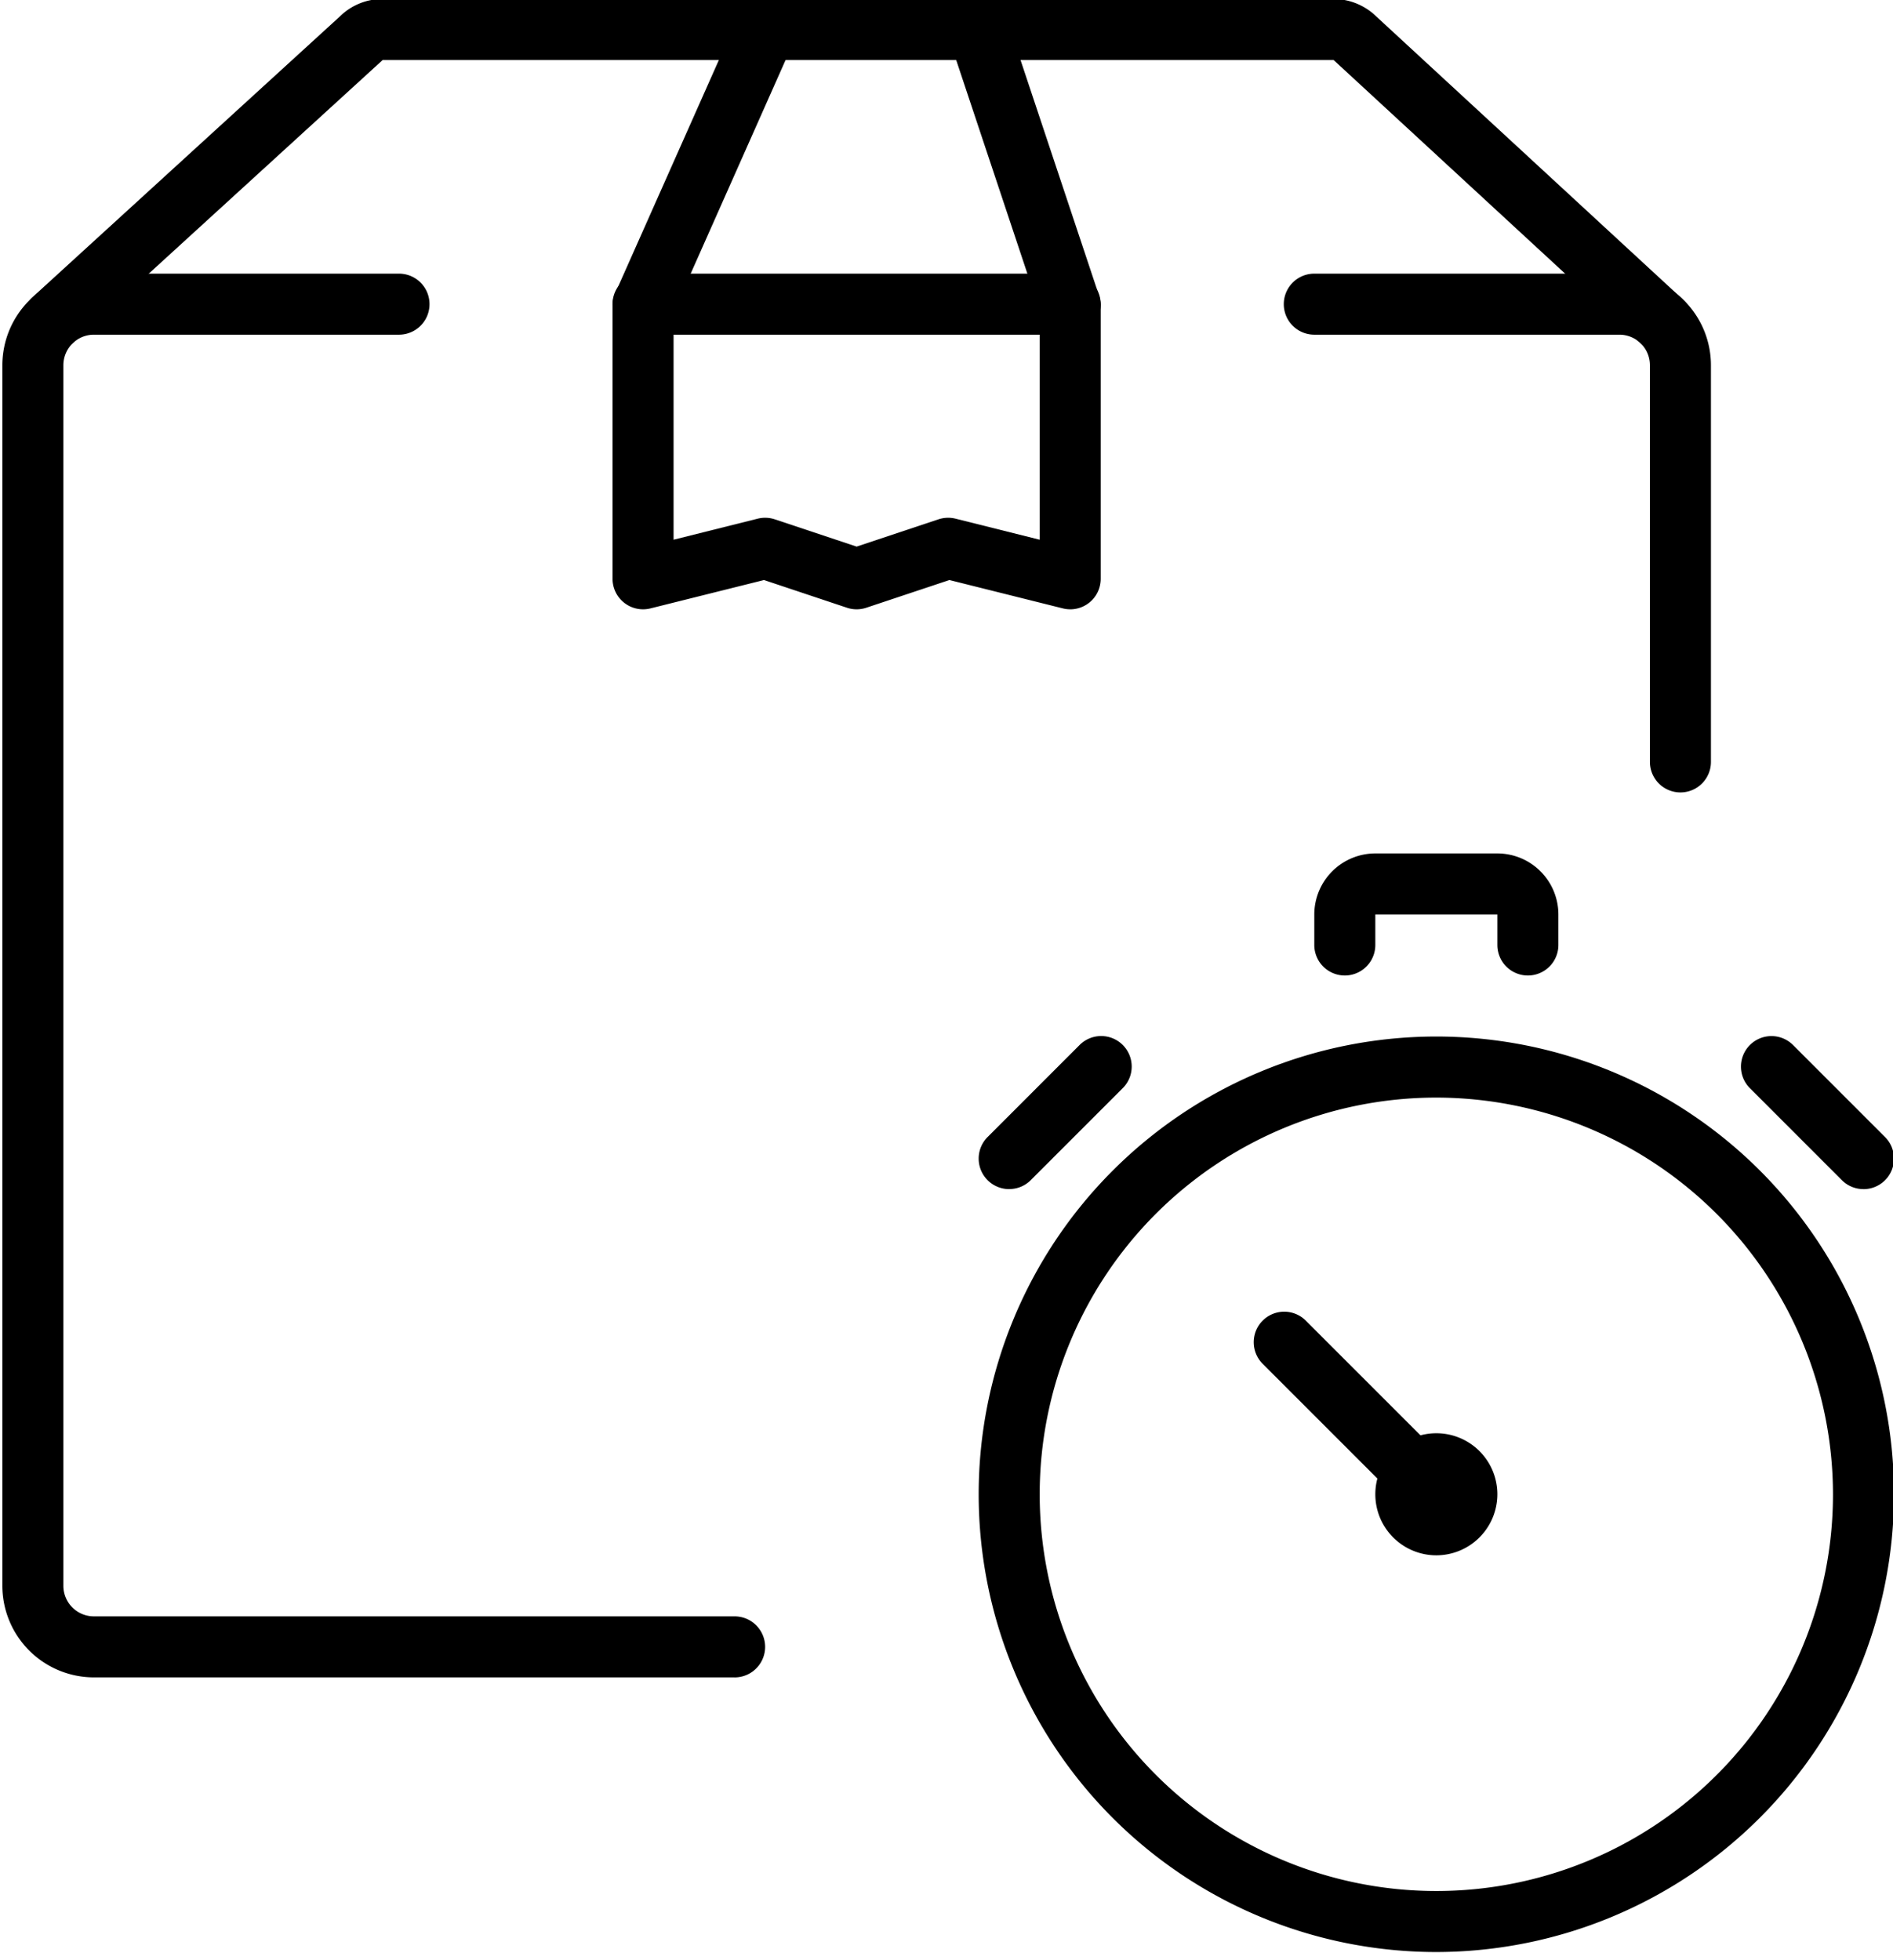
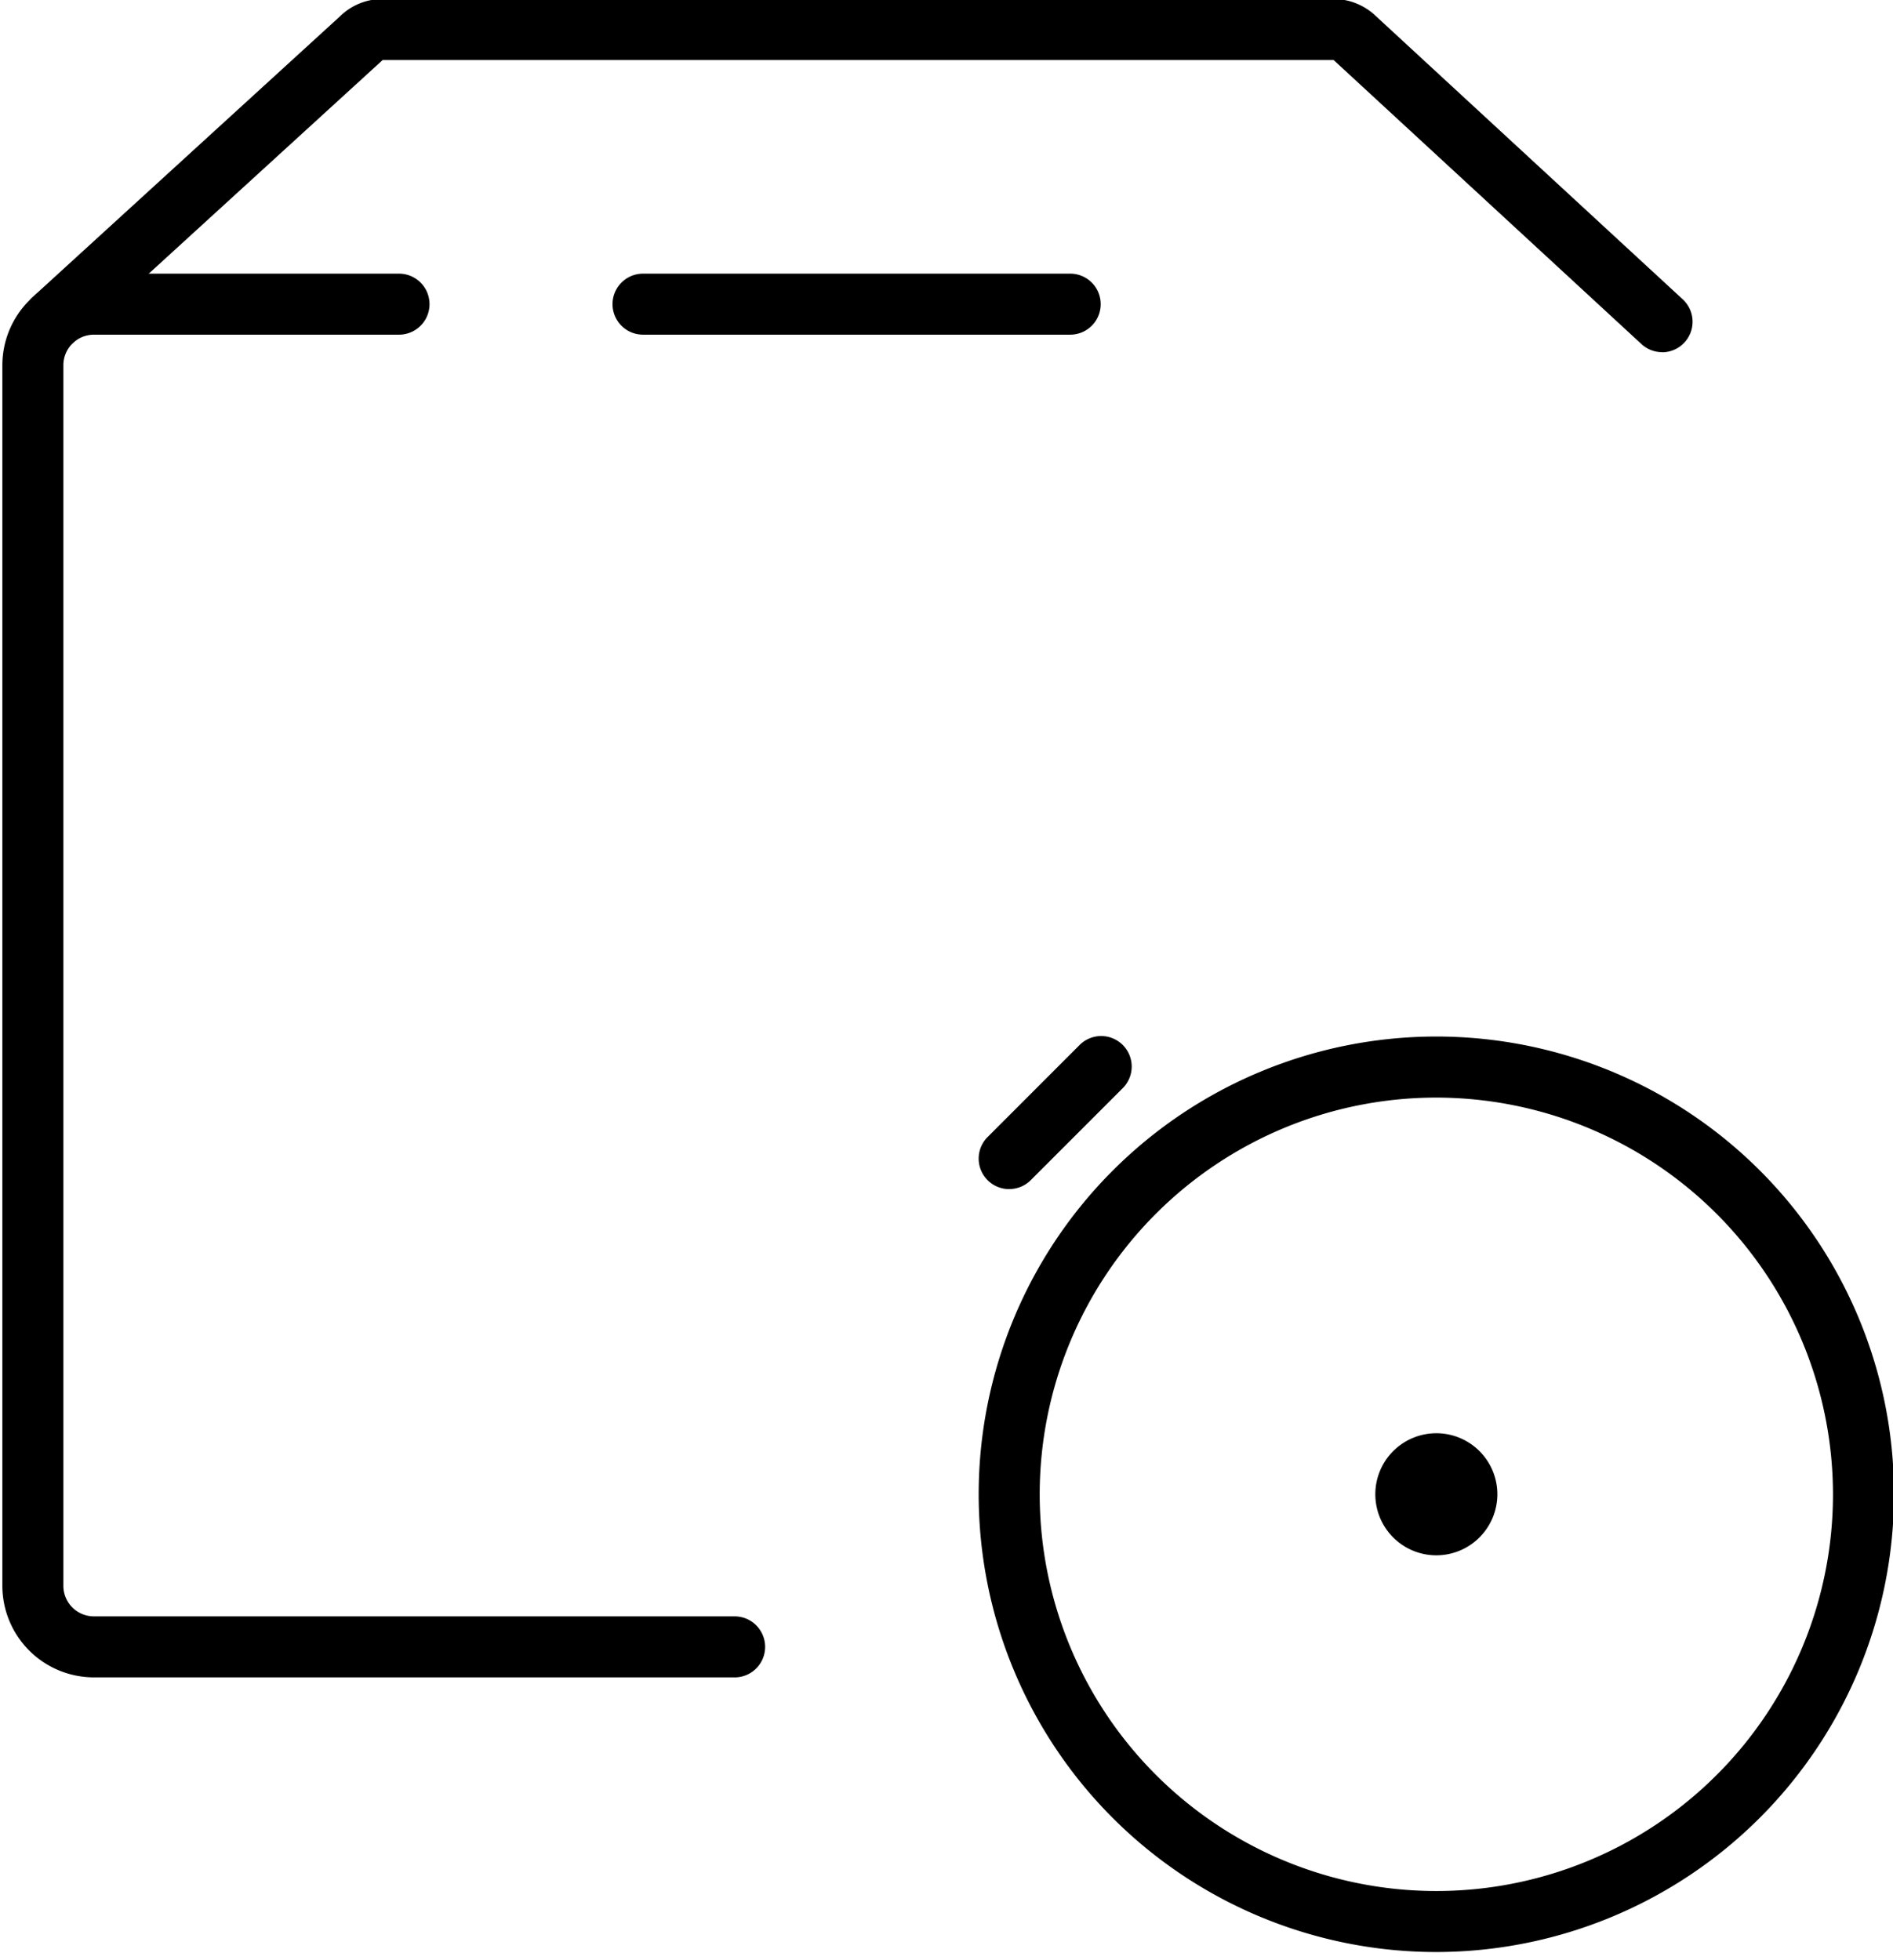
<svg xmlns="http://www.w3.org/2000/svg" width="85" height="88" viewBox="0 0 85 88">
  <g id="Groupe_4093" data-name="Groupe 4093" transform="translate(0 -0.045)">
    <g id="Groupe_4092" data-name="Groupe 4092" transform="translate(0)" clip-path="url(#clip-path)">
-       <path id="Tracé_705" data-name="Tracé 705" d="M100.55,27.53a1.372,1.372,0,0,1-.332-.041l-5.093-1.273L91.393,27.46a1.373,1.373,0,0,1-.867,0L86.8,26.216,81.7,27.49A1.37,1.37,0,0,1,80,26.161V13.9a1.368,1.368,0,0,1,.118-.557L85.6,1.013a1.37,1.37,0,1,1,2.5,1.113L82.74,14.19V24.406l3.778-.945a1.379,1.379,0,0,1,.765.029l3.677,1.225,3.677-1.225a1.379,1.379,0,0,1,.765-.029l3.778.945V14.122L95.14,2a1.37,1.37,0,0,1,2.6-.867l4.11,12.33a1.366,1.366,0,0,1,.07.433V26.161a1.37,1.37,0,0,1-1.37,1.37" transform="translate(-52.495 -0.131)" />
      <path id="Tracé_706" data-name="Tracé 706" d="M76.294,15.855a1.367,1.367,0,0,1-.929-.363L61.587,2.781l-.042-.04H18.839l-.042.04L4.979,15.4a1.37,1.37,0,0,1-1.848-2.023L16.931.774A2.721,2.721,0,0,1,18.839,0h42.7a2.759,2.759,0,0,1,1.918.783l13.762,12.7a1.37,1.37,0,0,1-.929,2.377" transform="translate(-1.66)" />
-       <path id="Tracé_707" data-name="Tracé 707" d="M185.81,59.29a1.37,1.37,0,0,1-1.37-1.37V40.11a1.371,1.371,0,0,0-1.37-1.37h-13.7a1.37,1.37,0,1,1,0-2.74h13.7a4.115,4.115,0,0,1,4.11,4.11V57.92a1.37,1.37,0,0,1-1.37,1.37" transform="translate(-110.355 -23.67)" />
      <path id="Tracé_708" data-name="Tracé 708" d="M100.548,38.74H81.368a1.37,1.37,0,1,1,0-2.74h19.18a1.37,1.37,0,1,1,0,2.74" transform="translate(-52.494 -23.67)" />
      <path id="Tracé_709" data-name="Tracé 709" d="M32.88,99.019H4.11A4.115,4.115,0,0,1,0,94.909V40.11A4.115,4.115,0,0,1,4.11,36h13.7a1.37,1.37,0,1,1,0,2.74H4.11a1.371,1.371,0,0,0-1.37,1.37v54.8a1.371,1.371,0,0,0,1.37,1.37H32.88a1.37,1.37,0,1,1,0,2.74" transform="translate(0.106 -23.67)" />
      <path id="Tracé_710" data-name="Tracé 710" d="M148.55,177.1a20.55,20.55,0,1,1,20.55-20.55,20.573,20.573,0,0,1-20.55,20.55m0-38.359a17.81,17.81,0,1,0,17.81,17.81,17.83,17.83,0,0,0-17.81-17.81" transform="translate(-84.055 -89.421)" />
      <path id="Tracé_711" data-name="Tracé 711" d="M182.74,193.48a2.74,2.74,0,1,1,2.74-2.74,2.743,2.743,0,0,1-2.74,2.74m0-2.742v0Z" transform="translate(-118.245 -123.611)" />
-       <path id="Tracé_712" data-name="Tracé 712" d="M171.253,180.623a1.365,1.365,0,0,1-.969-.4l-5.883-5.883a1.37,1.37,0,0,1,1.937-1.937l5.883,5.883a1.37,1.37,0,0,1-.969,2.339" transform="translate(-107.726 -113.091)" />
      <path id="Tracé_713" data-name="Tracé 713" d="M129.37,142.85a1.37,1.37,0,0,1-.969-2.339l4.11-4.11a1.37,1.37,0,1,1,1.937,1.937l-4.11,4.11a1.365,1.365,0,0,1-.969.4" transform="translate(-84.055 -89.421)" />
-       <path id="Tracé_714" data-name="Tracé 714" d="M233.48,142.85a1.365,1.365,0,0,1-.969-.4l-4.11-4.11a1.37,1.37,0,1,1,1.937-1.937l4.11,4.11a1.37,1.37,0,0,1-.969,2.339" transform="translate(-149.805 -89.421)" />
-       <path id="Tracé_715" data-name="Tracé 715" d="M181.59,117.48a1.37,1.37,0,0,1-1.37-1.37v-1.37h-5.48v1.37a1.37,1.37,0,1,1-2.74,0v-1.37a2.743,2.743,0,0,1,2.74-2.74h5.48a2.743,2.743,0,0,1,2.74,2.74v1.37a1.37,1.37,0,0,1-1.37,1.37" transform="translate(-112.985 -73.641)" />
    </g>
  </g>
</svg>